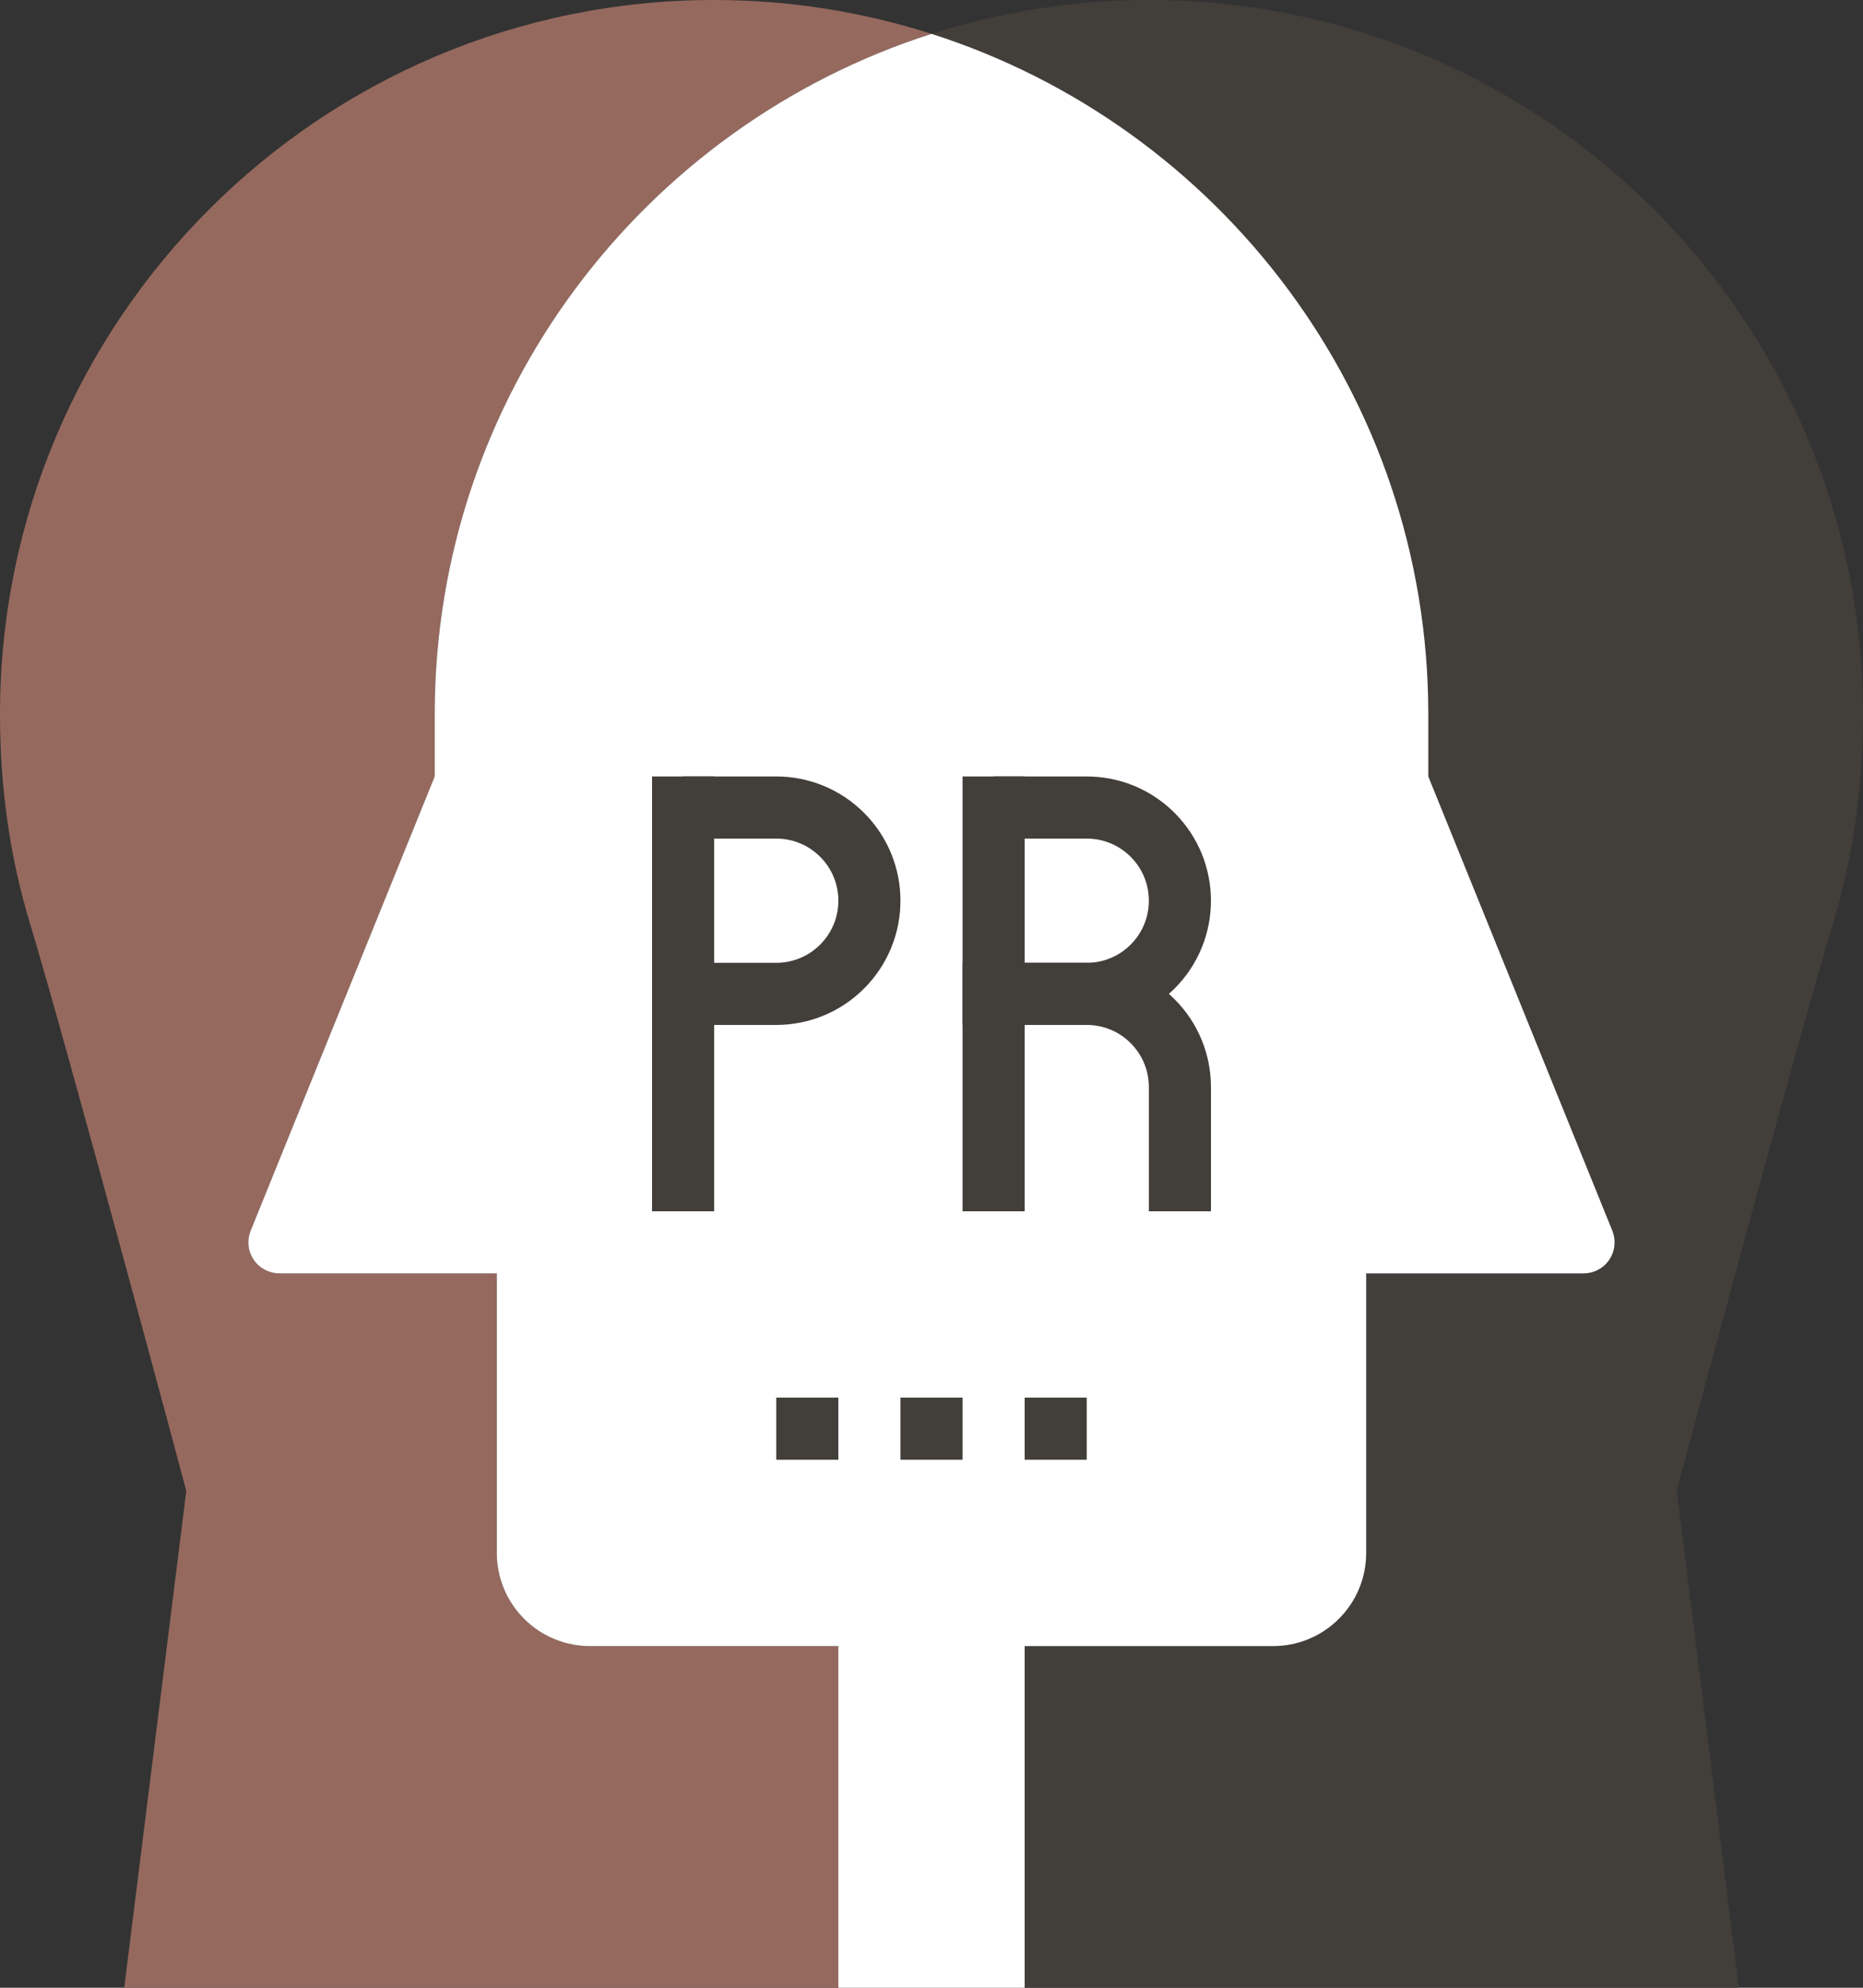
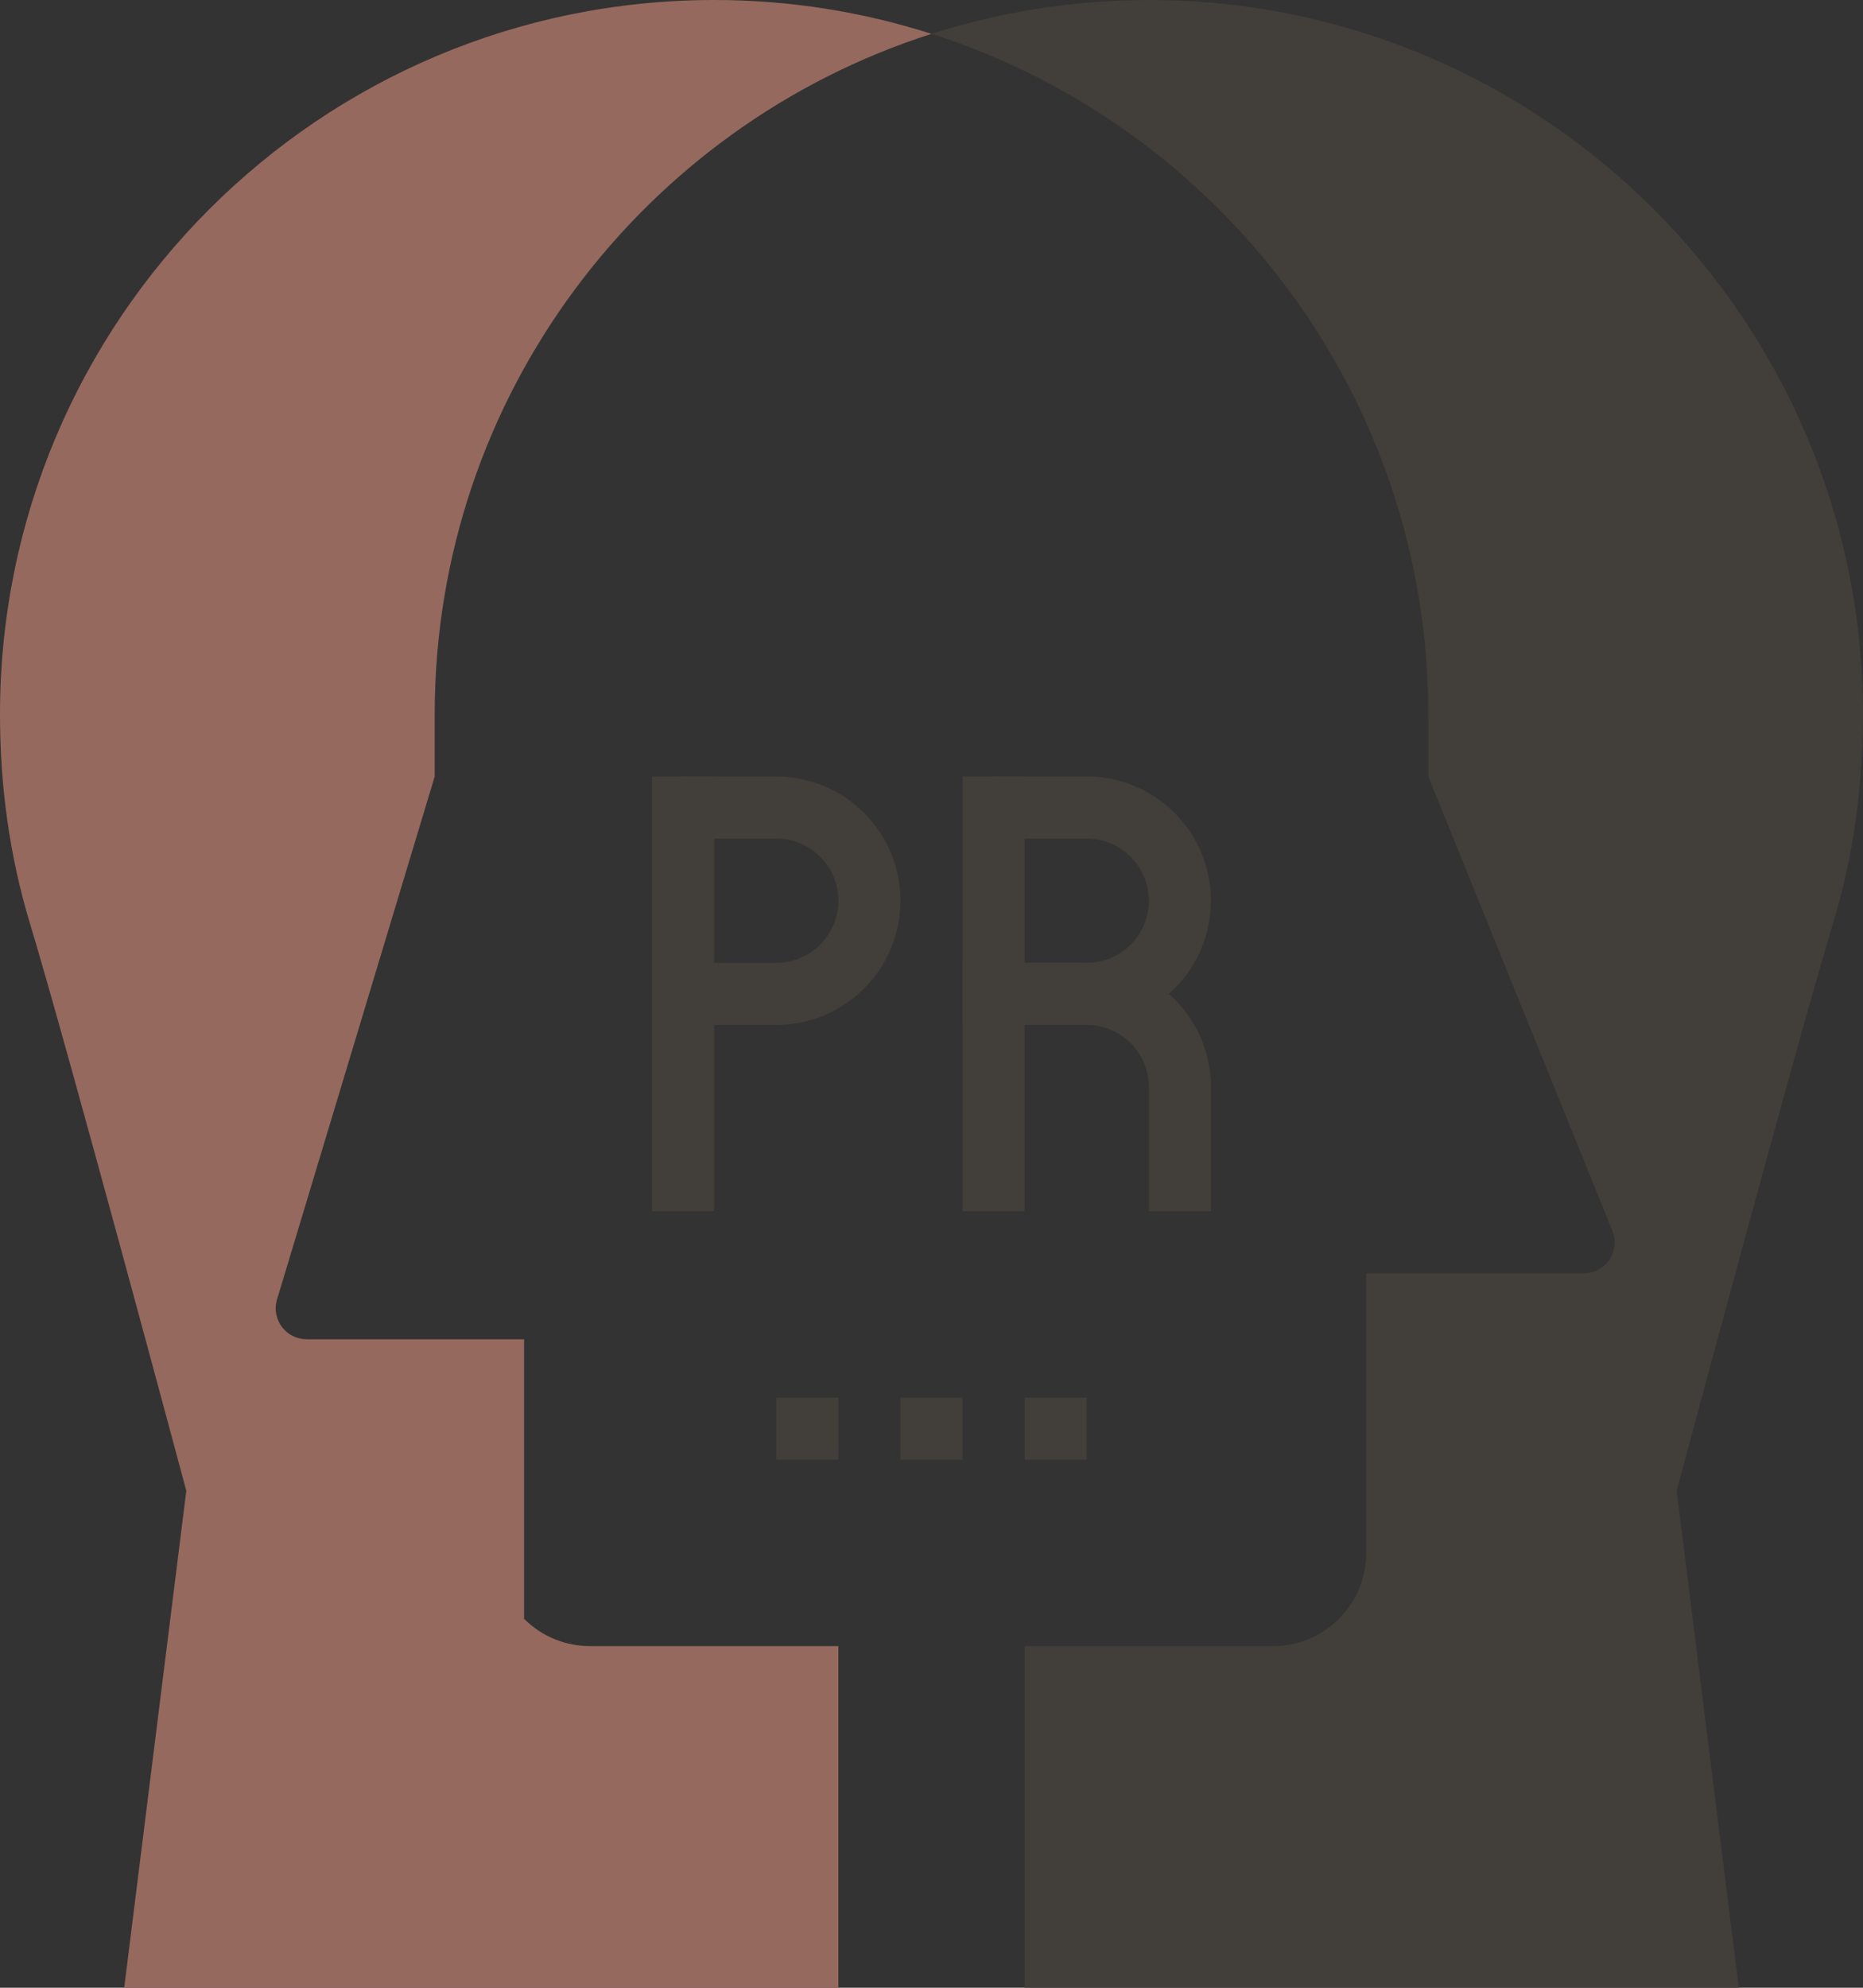
<svg xmlns="http://www.w3.org/2000/svg" fill="#000000" height="64" preserveAspectRatio="xMidYMid meet" version="1" viewBox="2.0 0.0 60.0 64.0" width="60" zoomAndPan="magnify">
  <rect x="2.0" y="0.0" width="60.0" height="64.0" fill="#333333" stroke="none" />
  <g>
    <g id="change1_1">
-       <path d="M21,53c-0.768,0-1.535-0.293-2.121-0.879S18,50.768,18,50v-9h-7c-0.317,0-0.628-0.15-0.822-0.43 c-0.194-0.281-0.226-0.625-0.114-0.922L16,25v-2.001C16,12.742,22.724,4.053,32,1.09C29.792,0.385,27.441,0,25,0 C12.302,0,2,10.302,2,22.999c0,2.329,0.313,4.576,0.958,6.709C4.188,33.771,8,48,8,48L6,64h23V53H21z" fill="#96695e" />
+       <path d="M21,53c-0.768,0-1.535-0.293-2.121-0.879v-9h-7c-0.317,0-0.628-0.15-0.822-0.43 c-0.194-0.281-0.226-0.625-0.114-0.922L16,25v-2.001C16,12.742,22.724,4.053,32,1.09C29.792,0.385,27.441,0,25,0 C12.302,0,2,10.302,2,22.999c0,2.329,0.313,4.576,0.958,6.709C4.188,33.771,8,48,8,48L6,64h23V53H21z" fill="#96695e" />
    </g>
    <g id="change2_1">
      <path d="M62,22.999C62,10.302,51.698,0,39,0c-2.441,0-4.792,0.385-7,1.09c9.276,2.963,16,11.652,16,21.909V25 l5.937,14.648c0.111,0.297,0.08,0.641-0.114,0.922C53.628,40.85,53.317,41,53,41h-7v9c0,0.768-0.293,1.535-0.879,2.121 S43.768,53,43,53h-8v11h23l-2-16c0,0,3.813-14.229,5.042-18.292C61.687,27.575,62,25.328,62,22.999z" fill="#423e3a" />
    </g>
    <g id="change3_1">
-       <path d="M43,53c0.768,0,1.535-0.293,2.121-0.879S46,50.768,46,50v-9h7c0.317,0,0.628-0.15,0.822-0.43 c0.194-0.281,0.226-0.625,0.114-0.922L48,25v-2.001C48,12.742,41.276,4.053,32,1.09c-9.276,2.963-16,11.652-16,21.909V25 l-5.937,14.648c-0.111,0.297-0.08,0.641,0.114,0.922C10.372,40.85,10.683,41,11,41h7v9c0,0.768,0.293,1.535,0.879,2.121 S20.232,53,21,53h8v11h6V53H43z" fill="#ffffff" />
-     </g>
+       </g>
    <g fill="none" stroke="#423e3a" stroke-miterlimit="10" stroke-width="2">
      <g>
        <g>
          <path d="M34 26L34 38" stroke-linecap="square" />
          <path d="M34,32h3c0.768,0,1.535-0.293,2.121-0.879 S40,29.768,40,29l0,0c0-0.768-0.293-1.535-0.879-2.121S37.768,26,37,26h-3" />
          <path d="M34,32h3 c0.768,0,1.535,0.293,2.121,0.879S40,34.232,40,35l0,0v3" stroke-linecap="square" />
        </g>
        <g>
          <path d="M24 26L24 38" stroke-linecap="square" />
          <path d="M24,32h3c0.768,0,1.535-0.293,2.121-0.879 S30,29.768,30,29l0,0c0-0.768-0.293-1.535-0.879-2.121S27.768,26,27,26h-3" />
        </g>
      </g>
      <g>
        <path d="M37 46L35 46" />
        <path d="M33 46L31 46" />
        <path d="M29 46L27 46" />
      </g>
    </g>
  </g>
</svg>